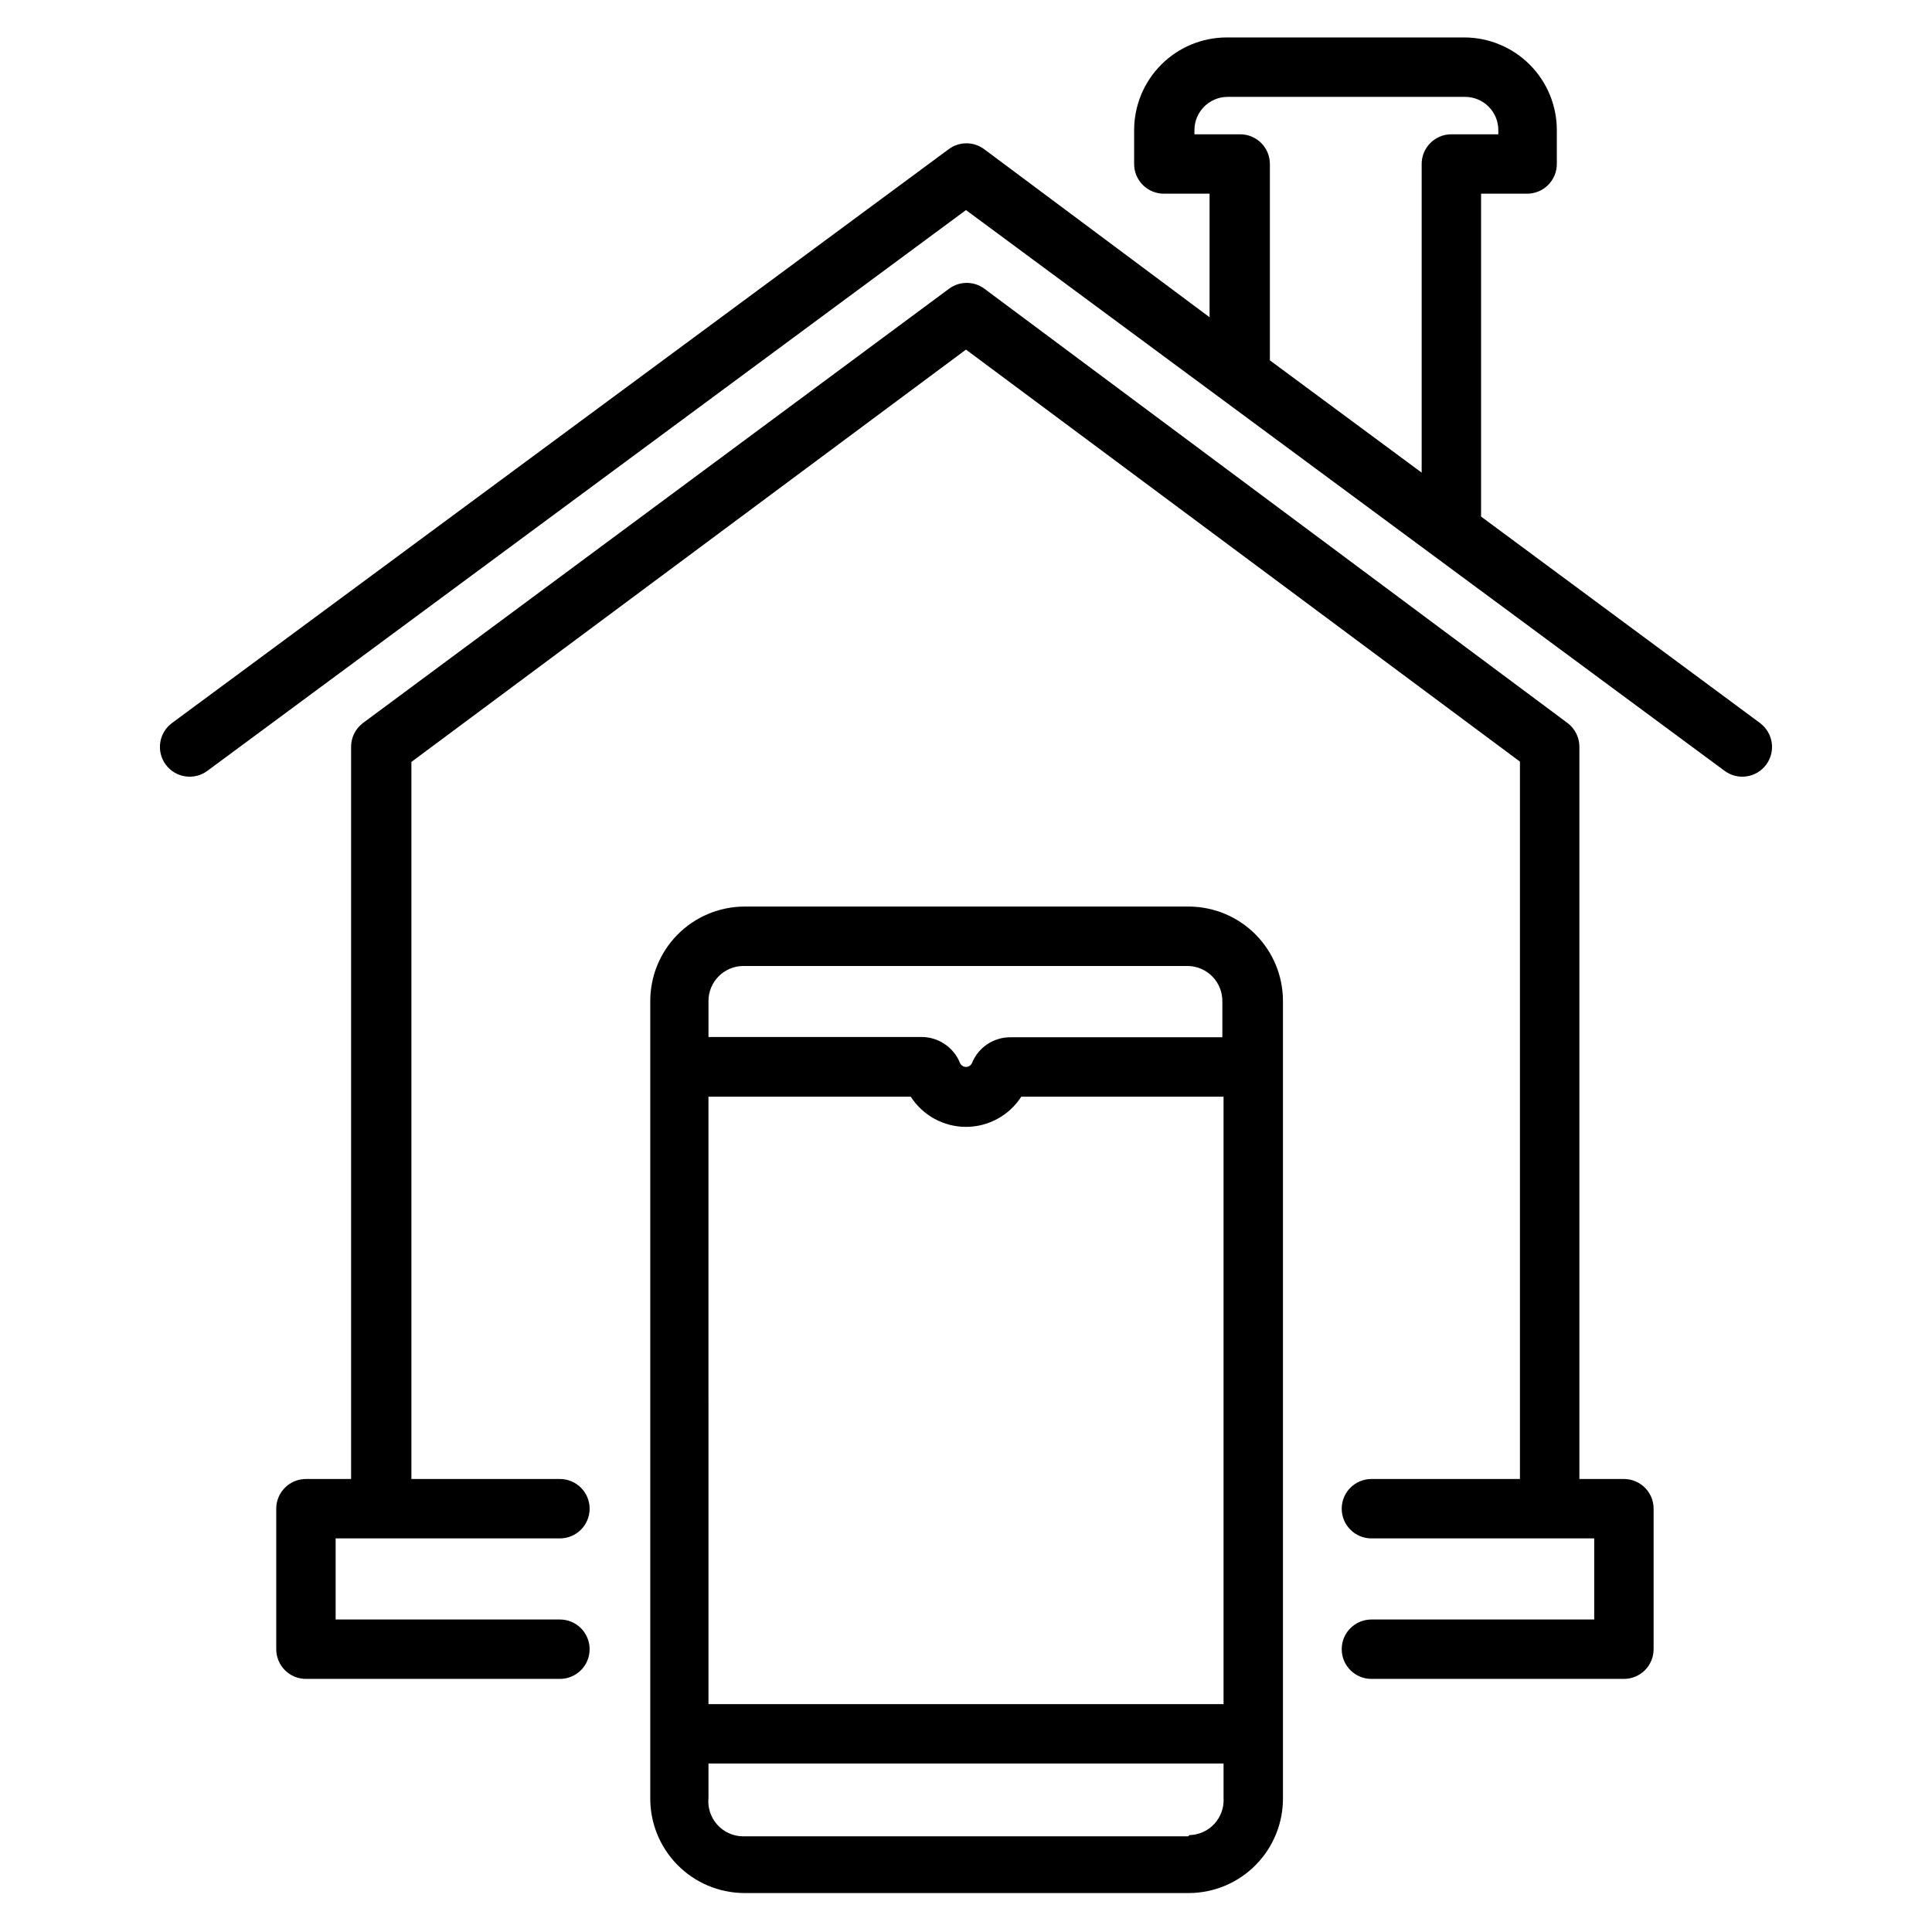
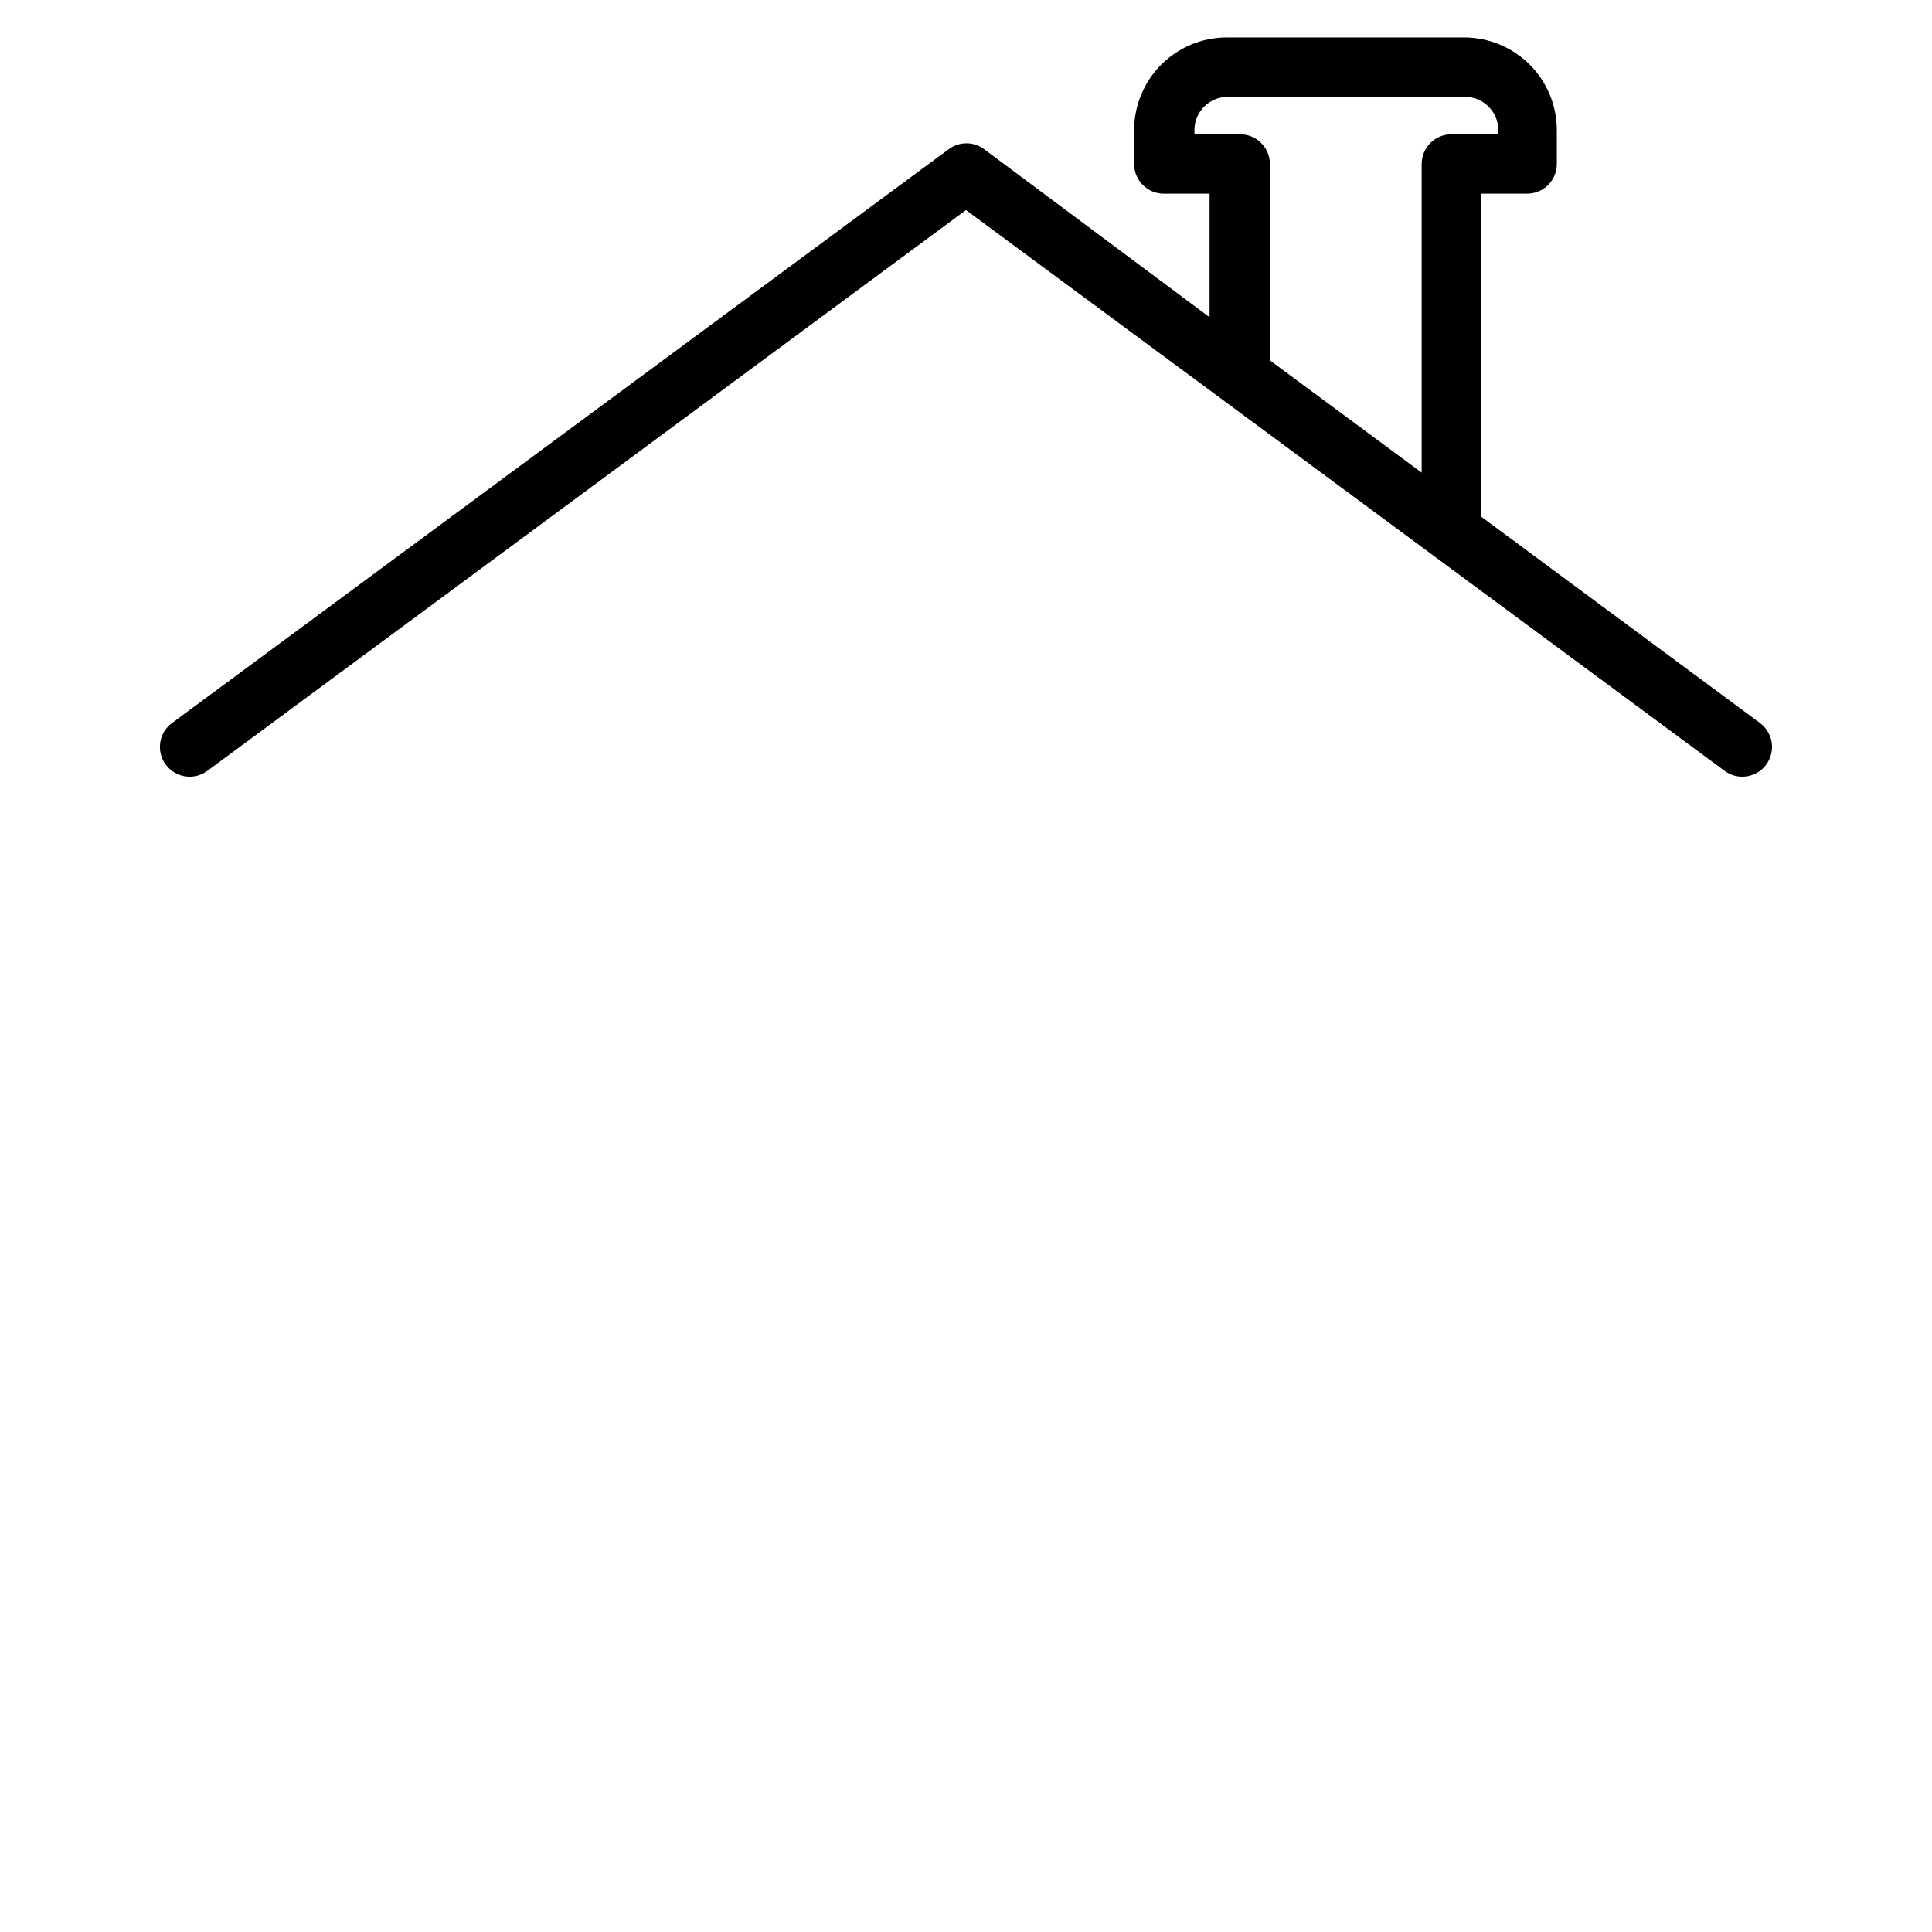
<svg xmlns="http://www.w3.org/2000/svg" fill="#000000" width="800px" height="800px" version="1.1" viewBox="144 144 512 512">
  <g>
    <path d="m610.42 335.61-73.918-54.711v-85.57h12.203-0.004c2.09 0 4.094-0.828 5.566-2.305 1.477-1.477 2.309-3.477 2.309-5.566v-8.973c0-6.516-2.59-12.762-7.195-17.367-4.606-4.606-10.852-7.195-17.367-7.195h-62.977c-6.5 0.023-12.727 2.617-17.316 7.223-4.586 4.606-7.164 10.84-7.164 17.34v8.973c0 2.09 0.828 4.09 2.305 5.566 1.477 1.477 3.481 2.305 5.566 2.305h12.121v32.746l-59.746-44.551c-2.781-2.062-6.586-2.062-9.367 0l-205.86 152.09c-3.5 2.586-4.238 7.519-1.652 11.02 2.586 3.5 7.519 4.242 11.02 1.656l201.05-148.62 201.05 148.62c3.5 2.586 8.434 1.844 11.02-1.656 1.242-1.68 1.766-3.785 1.457-5.852-0.312-2.066-1.43-3.926-3.109-5.168zm-137.76-156.02h-12.121v-1.102c0-4.84 3.898-8.773 8.738-8.816h62.977c4.867 0 8.816 3.945 8.816 8.816v1.102h-12.438c-4.348 0-7.875 3.523-7.875 7.871v81.793l-40.227-29.758 0.004-52.035c0-2.086-0.832-4.09-2.309-5.566-1.477-1.477-3.477-2.305-5.566-2.305z" />
-     <path d="m574.52 535.95h-11.965v-194.05c0-2.477-1.164-4.809-3.148-6.297l-154.53-115.09c-2.781-2.059-6.586-2.059-9.367 0l-155.32 115.09c-1.98 1.488-3.148 3.82-3.148 6.297v194.05h-11.965c-4.348 0-7.871 3.523-7.871 7.871v37.234c0 2.09 0.828 4.09 2.305 5.566 1.477 1.477 3.481 2.305 5.566 2.305h67.305c4.348 0 7.875-3.523 7.875-7.871 0-4.348-3.527-7.871-7.875-7.871h-59.434v-21.492h59.434c4.348 0 7.875-3.523 7.875-7.871 0-4.348-3.527-7.871-7.875-7.871h-39.359v-190.03l146.97-109.27 146.81 109.19v190.11h-39.359c-4.348 0-7.875 3.523-7.875 7.871 0 4.348 3.527 7.871 7.875 7.871h59.039v21.492h-59.039c-4.348 0-7.875 3.523-7.875 7.871 0 4.348 3.527 7.871 7.875 7.871h66.914-0.004c2.09 0 4.09-0.828 5.566-2.305 1.477-1.477 2.305-3.477 2.305-5.566v-37.234c0.004-4.285-3.426-7.785-7.715-7.871z" />
-     <path d="m459.2 384.25h-118.08 0.004c-6.641 0.062-12.984 2.762-17.633 7.5-4.652 4.738-7.227 11.129-7.164 17.77v210.89c-0.062 6.641 2.512 13.031 7.164 17.773 4.648 4.738 10.992 7.434 17.633 7.496h118.08-0.004c6.641-0.062 12.984-2.758 17.633-7.496 4.652-4.742 7.227-11.133 7.164-17.773v-211.21c-0.02-6.582-2.633-12.895-7.273-17.566-4.644-4.672-10.938-7.324-17.523-7.387zm-127.45 50.383h53.609c3.199 4.984 8.719 8 14.645 8 5.922 0 11.441-3.016 14.641-8h53.609v160.98h-136.5zm9.055-34.637h118.08c2.461 0.059 4.801 1.098 6.5 2.887 1.695 1.785 2.613 4.172 2.551 6.637v9.367h-56.129c-4.492-0.035-8.551 2.68-10.23 6.848-0.285 0.617-0.898 1.012-1.574 1.012-0.68 0-1.293-0.395-1.574-1.012-1.676-4.184-5.731-6.926-10.234-6.926h-56.441v-9.605c0.039-5.008 4.043-9.082 9.051-9.207zm118.08 230.65h-118.08c-2.594-0.051-5.051-1.188-6.769-3.133s-2.547-4.519-2.281-7.102v-9.051h136.5v9.051c0.172 2.531-0.699 5.023-2.406 6.894-1.711 1.875-4.113 2.965-6.648 3.023z" />
  </g>
</svg>